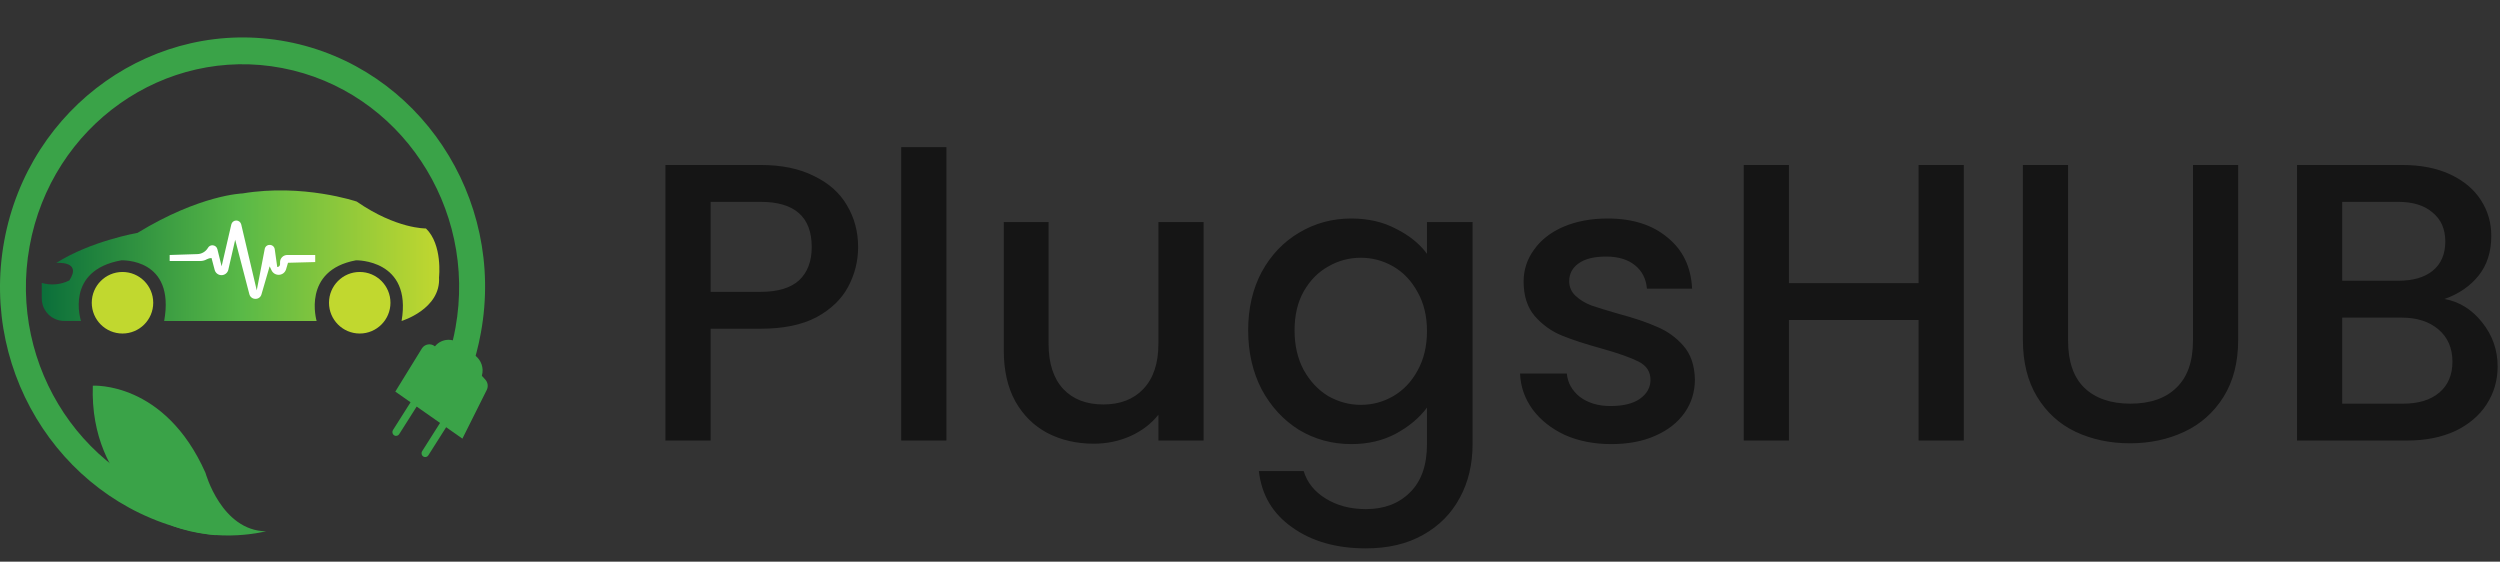
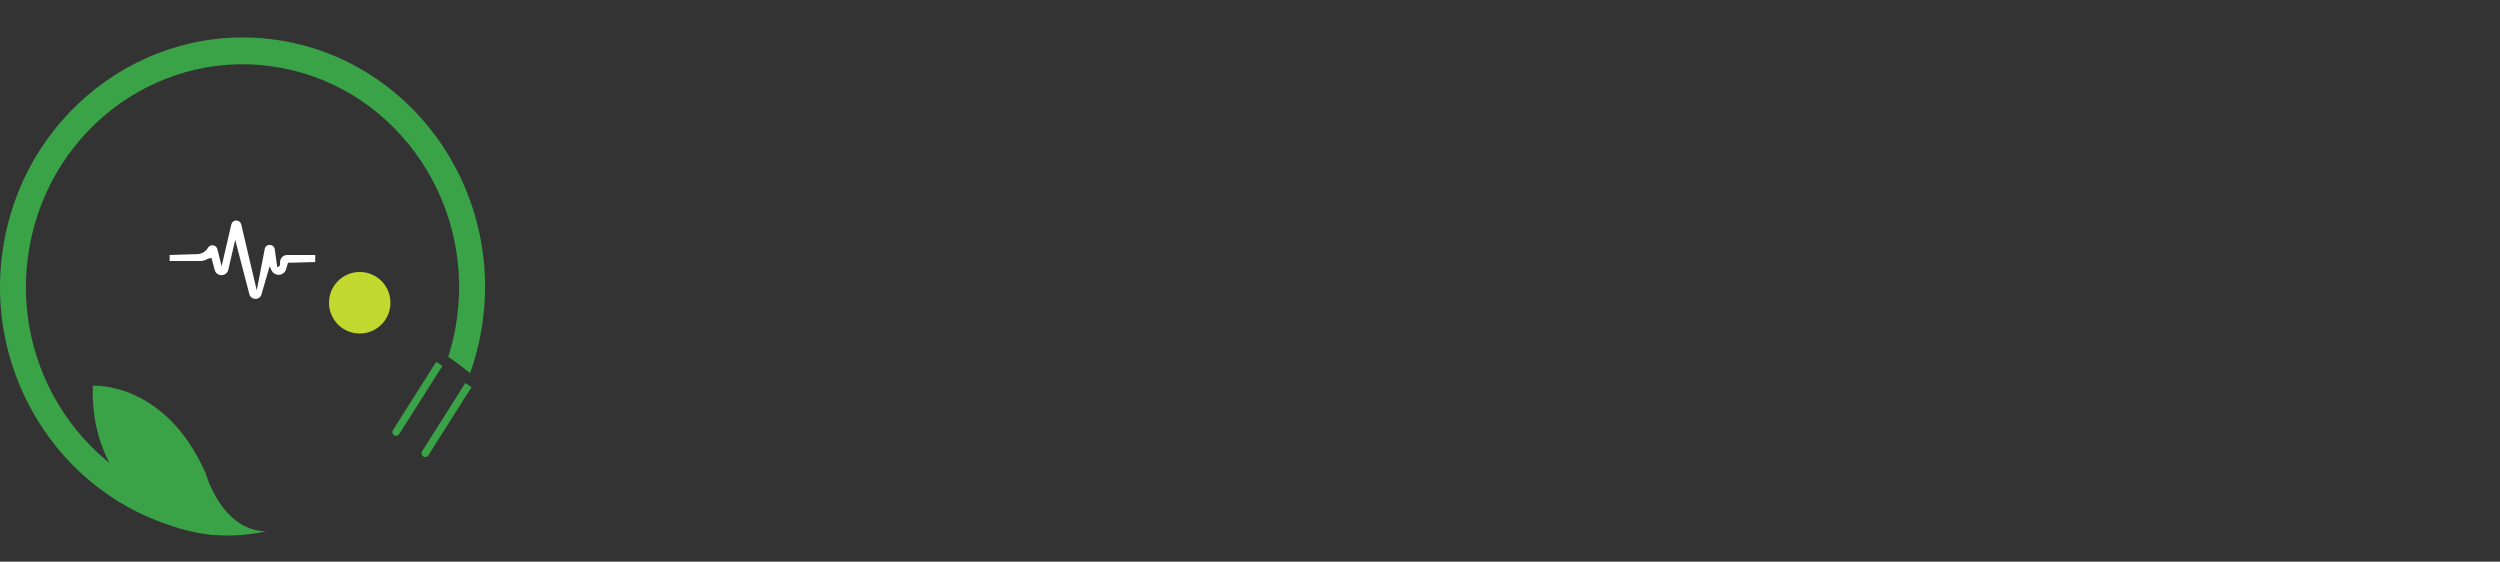
<svg xmlns="http://www.w3.org/2000/svg" width="227" height="51" viewBox="0 0 227 51" fill="none">
  <rect x="0" y="0" width="227" height="51" fill="#333333" stroke="none" />
-   <path d="M14.907 29.144H28.749C28.749 29.144 27.386 24.55 32.325 23.635C32.325 23.635 37.426 23.523 36.464 29.144C36.464 29.144 40.04 28.068 39.864 25.177C39.864 25.177 40.2 22.221 38.677 20.744C38.677 20.744 36.014 20.808 32.389 18.302C32.389 18.302 27.513 16.648 22.013 17.564C22.013 17.564 18.163 17.676 12.486 21.145C12.486 21.145 8.235 21.884 5.108 23.875C5.108 23.875 7.481 23.65 6.295 25.464C5.519 25.852 4.625 25.932 3.792 25.689V27.102C3.793 27.642 4.008 28.161 4.39 28.543C4.772 28.925 5.289 29.14 5.829 29.141H7.353C7.353 29.141 5.829 24.548 11.042 23.633C11.058 23.651 15.934 23.41 14.907 29.144Z" fill="url(#paint0_linear_23_11514)" />
-   <path d="M11.122 30.284C12.664 30.284 13.913 29.033 13.913 27.49C13.913 25.946 12.664 24.695 11.122 24.695C9.581 24.695 8.332 25.946 8.332 27.49C8.332 29.033 9.581 30.284 11.122 30.284Z" fill="#C1D82F" />
  <path d="M32.663 30.284C34.205 30.284 35.454 29.033 35.454 27.49C35.454 25.946 34.205 24.695 32.663 24.695C31.122 24.695 29.873 25.946 29.873 27.49C29.873 29.033 31.122 30.284 32.663 30.284Z" fill="#C1D82F" />
  <path d="M15.405 23.153V23.699H18.18C18.393 23.701 18.604 23.646 18.789 23.538C18.918 23.47 19.06 23.431 19.206 23.426V23.426L19.495 24.518C19.532 24.652 19.611 24.769 19.721 24.853C19.831 24.938 19.966 24.983 20.104 24.984H20.12C20.261 24.982 20.397 24.934 20.507 24.847C20.617 24.76 20.696 24.638 20.73 24.502L21.355 21.772L22.639 26.702C22.668 26.825 22.738 26.935 22.837 27.013C22.935 27.092 23.058 27.135 23.184 27.136H23.2C23.325 27.139 23.447 27.099 23.546 27.023C23.645 26.947 23.715 26.84 23.745 26.718L24.483 24.181L24.659 24.55C24.719 24.676 24.816 24.781 24.935 24.853C25.055 24.924 25.194 24.959 25.333 24.952H25.349C25.492 24.942 25.628 24.89 25.74 24.801C25.851 24.712 25.933 24.591 25.975 24.454L26.151 23.86L28.621 23.795V23.153H26.087C26 23.152 25.914 23.168 25.834 23.201C25.754 23.234 25.681 23.282 25.62 23.344C25.558 23.405 25.51 23.478 25.477 23.558C25.445 23.639 25.428 23.725 25.429 23.811V23.988C25.43 24.022 25.423 24.055 25.41 24.087C25.398 24.118 25.379 24.147 25.355 24.171C25.331 24.195 25.303 24.213 25.271 24.226C25.24 24.239 25.206 24.245 25.172 24.245L24.948 22.639C24.934 22.523 24.876 22.417 24.787 22.343C24.697 22.268 24.583 22.23 24.467 22.237V22.237C24.36 22.24 24.259 22.28 24.179 22.35C24.1 22.421 24.049 22.517 24.034 22.623L23.313 26.365L21.903 20.375C21.878 20.274 21.82 20.184 21.739 20.12C21.658 20.056 21.557 20.022 21.454 20.021V20.021C21.35 20.022 21.25 20.056 21.168 20.12C21.087 20.184 21.029 20.274 21.005 20.375L20.123 24.181L19.738 22.623C19.713 22.523 19.656 22.433 19.574 22.369C19.493 22.305 19.392 22.27 19.289 22.27V22.27C19.208 22.269 19.129 22.289 19.058 22.328C18.988 22.368 18.929 22.425 18.888 22.495V22.495C18.787 22.67 18.642 22.816 18.468 22.917C18.294 23.019 18.095 23.073 17.894 23.073L15.405 23.153Z" fill="white" />
  <path d="M26.071 3.783C14.122 1.503 2.606 9.63 0.376 21.917C-1.853 34.204 6.054 46.056 18.003 48.353C18.244 48.401 18.5 48.45 18.741 48.482C18.773 47.743 18.773 47.004 18.773 46.265C18.773 47.004 18.773 47.743 18.741 48.482C19.014 48.53 19.286 48.562 19.559 48.594C19.495 47.775 19.671 46.972 19.607 46.153C19.222 46.105 18.821 46.04 18.42 45.96C7.754 43.92 0.697 33.336 2.686 22.366C4.674 11.397 14.956 4.137 25.621 6.177C36.287 8.217 43.344 18.801 41.356 29.77C41.195 30.662 40.976 31.542 40.698 32.404C41.388 32.854 42.045 33.368 42.688 33.882C43.115 32.685 43.443 31.455 43.666 30.204C45.911 17.917 38.004 6.064 26.071 3.783Z" fill="#3AA348" />
  <path d="M15.646 47.743C15.646 47.743 8.107 44.289 8.428 35.022C8.428 35.022 14.956 34.589 18.661 42.941C18.661 42.941 20.105 48.194 24.162 48.242C24.162 48.224 19.976 49.381 15.646 47.743Z" fill="#3AA348" />
  <path d="M40.17 33.228L36.242 39.428C36.194 39.502 36.119 39.554 36.033 39.572C35.947 39.591 35.857 39.575 35.783 39.527V39.527C35.708 39.476 35.656 39.399 35.636 39.31C35.617 39.222 35.632 39.13 35.679 39.052L39.607 32.853L40.17 33.228Z" fill="#3AA348" />
  <path d="M42.816 35.153L38.888 41.352C38.84 41.426 38.765 41.478 38.678 41.497C38.593 41.515 38.503 41.499 38.429 41.451V41.451C38.354 41.401 38.301 41.323 38.282 41.235C38.263 41.146 38.278 41.054 38.325 40.977L42.252 34.777L42.816 35.153Z" fill="#3AA348" />
-   <path d="M35.894 35.557L38.31 31.635C38.37 31.539 38.45 31.458 38.545 31.396C38.639 31.334 38.745 31.293 38.856 31.275C38.967 31.257 39.081 31.263 39.19 31.292C39.299 31.321 39.4 31.373 39.487 31.445L39.502 31.439C39.76 31.121 40.131 30.916 40.537 30.866C40.943 30.817 41.352 30.928 41.678 31.176L43.159 32.292C43.426 32.498 43.626 32.779 43.733 33.099C43.84 33.419 43.85 33.764 43.76 34.089L43.756 34.125L44.07 34.472C44.181 34.596 44.252 34.75 44.276 34.915C44.299 35.08 44.273 35.248 44.201 35.398L41.987 39.828L35.894 35.557Z" fill="#3AA348" />
-   <path d="M77.917 22.432C77.917 23.704 77.617 24.904 77.017 26.032C76.417 27.16 75.457 28.084 74.137 28.804C72.817 29.5 71.125 29.848 69.061 29.848H64.525V40H60.421V14.98H69.061C70.981 14.98 72.601 15.316 73.921 15.988C75.265 16.636 76.261 17.524 76.909 18.652C77.581 19.78 77.917 21.04 77.917 22.432ZM69.061 26.5C70.621 26.5 71.785 26.152 72.553 25.456C73.321 24.736 73.705 23.728 73.705 22.432C73.705 19.696 72.157 18.328 69.061 18.328H64.525V26.5H69.061ZM85.935 13.36V40H81.831V13.36H85.935ZM109.287 20.164V40H105.183V37.66C104.535 38.476 103.683 39.124 102.627 39.604C101.595 40.06 100.491 40.288 99.315 40.288C97.755 40.288 96.351 39.964 95.103 39.316C93.879 38.668 92.907 37.708 92.187 36.436C91.491 35.164 91.143 33.628 91.143 31.828V20.164H95.211V31.216C95.211 32.992 95.655 34.36 96.543 35.32C97.431 36.256 98.643 36.724 100.179 36.724C101.715 36.724 102.927 36.256 103.815 35.32C104.727 34.36 105.183 32.992 105.183 31.216V20.164H109.287ZM122.694 19.84C124.23 19.84 125.586 20.152 126.762 20.776C127.962 21.376 128.898 22.132 129.57 23.044V20.164H133.71V40.324C133.71 42.148 133.326 43.768 132.558 45.184C131.79 46.624 130.674 47.752 129.21 48.568C127.77 49.384 126.042 49.792 124.026 49.792C121.338 49.792 119.106 49.156 117.33 47.884C115.554 46.636 114.546 44.932 114.306 42.772H118.374C118.686 43.804 119.346 44.632 120.354 45.256C121.386 45.904 122.61 46.228 124.026 46.228C125.682 46.228 127.014 45.724 128.022 44.716C129.054 43.708 129.57 42.244 129.57 40.324V37.012C128.874 37.948 127.926 38.74 126.726 39.388C125.55 40.012 124.206 40.324 122.694 40.324C120.966 40.324 119.382 39.892 117.942 39.028C116.526 38.14 115.398 36.916 114.558 35.356C113.742 33.772 113.334 31.984 113.334 29.992C113.334 28 113.742 26.236 114.558 24.7C115.398 23.164 116.526 21.976 117.942 21.136C119.382 20.272 120.966 19.84 122.694 19.84ZM129.57 30.064C129.57 28.696 129.282 27.508 128.706 26.5C128.154 25.492 127.422 24.724 126.51 24.196C125.598 23.668 124.614 23.404 123.558 23.404C122.502 23.404 121.518 23.668 120.606 24.196C119.694 24.7 118.95 25.456 118.374 26.464C117.822 27.448 117.546 28.624 117.546 29.992C117.546 31.36 117.822 32.56 118.374 33.592C118.95 34.624 119.694 35.416 120.606 35.968C121.542 36.496 122.526 36.76 123.558 36.76C124.614 36.76 125.598 36.496 126.51 35.968C127.422 35.44 128.154 34.672 128.706 33.664C129.282 32.632 129.57 31.432 129.57 30.064ZM146.3 40.324C144.74 40.324 143.336 40.048 142.088 39.496C140.864 38.92 139.892 38.152 139.172 37.192C138.452 36.208 138.068 35.116 138.02 33.916H142.268C142.34 34.756 142.736 35.464 143.456 36.04C144.2 36.592 145.124 36.868 146.228 36.868C147.38 36.868 148.268 36.652 148.892 36.22C149.54 35.764 149.864 35.188 149.864 34.492C149.864 33.748 149.504 33.196 148.784 32.836C148.088 32.476 146.972 32.08 145.436 31.648C143.948 31.24 142.736 30.844 141.8 30.46C140.864 30.076 140.048 29.488 139.352 28.696C138.68 27.904 138.344 26.86 138.344 25.564C138.344 24.508 138.656 23.548 139.28 22.684C139.904 21.796 140.792 21.1 141.944 20.596C143.12 20.092 144.464 19.84 145.976 19.84C148.232 19.84 150.044 20.416 151.412 21.568C152.804 22.696 153.548 24.244 153.644 26.212H149.54C149.468 25.324 149.108 24.616 148.46 24.088C147.812 23.56 146.936 23.296 145.832 23.296C144.752 23.296 143.924 23.5 143.348 23.908C142.772 24.316 142.484 24.856 142.484 25.528C142.484 26.056 142.676 26.5 143.06 26.86C143.444 27.22 143.912 27.508 144.464 27.724C145.016 27.916 145.832 28.168 146.912 28.48C148.352 28.864 149.528 29.26 150.44 29.668C151.376 30.052 152.18 30.628 152.852 31.396C153.524 32.164 153.872 33.184 153.896 34.456C153.896 35.584 153.584 36.592 152.96 37.48C152.336 38.368 151.448 39.064 150.296 39.568C149.168 40.072 147.836 40.324 146.3 40.324ZM178.311 14.98V40H174.207V29.056H162.435V40H158.331V14.98H162.435V25.708H174.207V14.98H178.311ZM187.782 14.98V30.928C187.782 32.824 188.274 34.252 189.258 35.212C190.266 36.172 191.658 36.652 193.434 36.652C195.234 36.652 196.626 36.172 197.61 35.212C198.618 34.252 199.122 32.824 199.122 30.928V14.98H203.226V30.856C203.226 32.896 202.782 34.624 201.894 36.04C201.006 37.456 199.818 38.512 198.33 39.208C196.842 39.904 195.198 40.252 193.398 40.252C191.598 40.252 189.954 39.904 188.466 39.208C187.002 38.512 185.838 37.456 184.974 36.04C184.11 34.624 183.678 32.896 183.678 30.856V14.98H187.782ZM221.961 27.148C223.305 27.388 224.445 28.096 225.381 29.272C226.317 30.448 226.785 31.78 226.785 33.268C226.785 34.54 226.449 35.692 225.777 36.724C225.129 37.732 224.181 38.536 222.933 39.136C221.685 39.712 220.233 40 218.577 40H208.569V14.98H218.109C219.813 14.98 221.277 15.268 222.501 15.844C223.725 16.42 224.649 17.2 225.273 18.184C225.897 19.144 226.209 20.224 226.209 21.424C226.209 22.864 225.825 24.064 225.057 25.024C224.289 25.984 223.257 26.692 221.961 27.148ZM212.673 25.492H217.749C219.093 25.492 220.137 25.192 220.881 24.592C221.649 23.968 222.033 23.08 222.033 21.928C222.033 20.8 221.649 19.924 220.881 19.3C220.137 18.652 219.093 18.328 217.749 18.328H212.673V25.492ZM218.217 36.652C219.609 36.652 220.701 36.316 221.493 35.644C222.285 34.972 222.681 34.036 222.681 32.836C222.681 31.612 222.261 30.64 221.421 29.92C220.581 29.2 219.465 28.84 218.073 28.84H212.673V36.652H218.217Z" fill="#151515" />
  <defs>
    <linearGradient id="paint0_linear_23_11514" x1="3.792" y1="23.228" x2="39.895" y2="23.228" gradientUnits="userSpaceOnUse">
      <stop stop-color="#0B6F3A" />
      <stop offset="0.502" stop-color="#59B947" />
      <stop offset="1" stop-color="#C1D72F" />
    </linearGradient>
  </defs>
</svg>